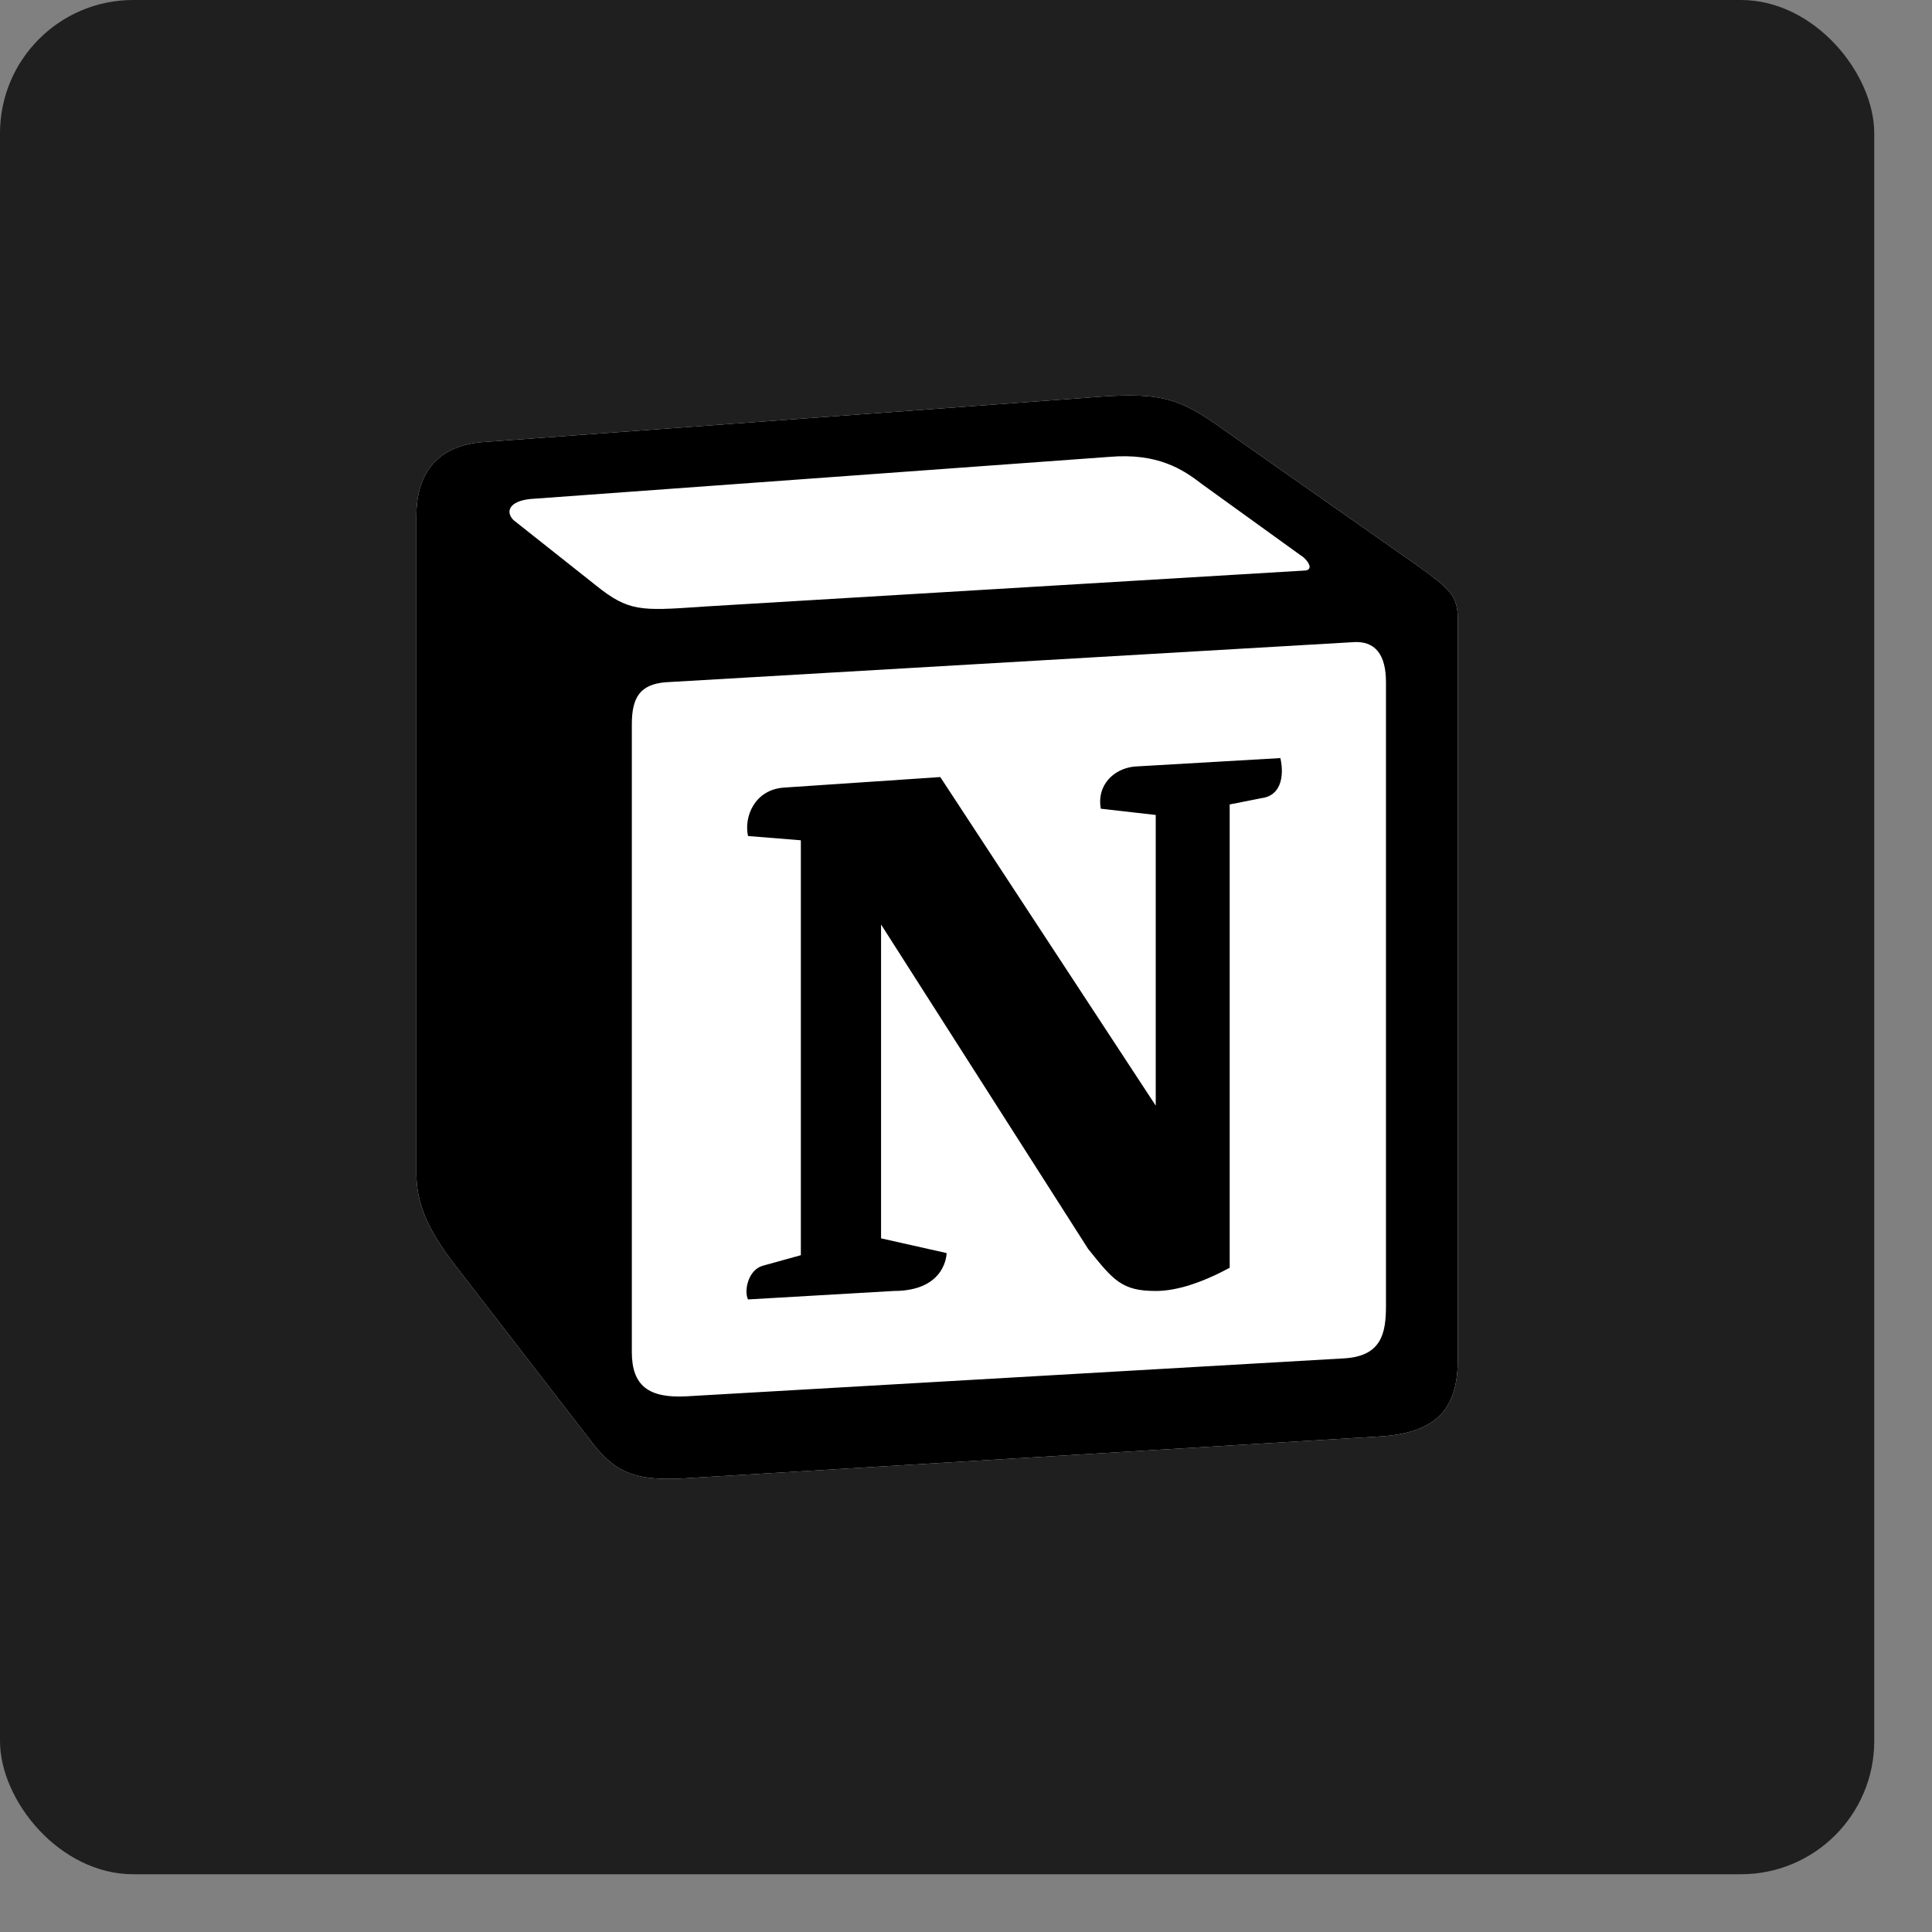
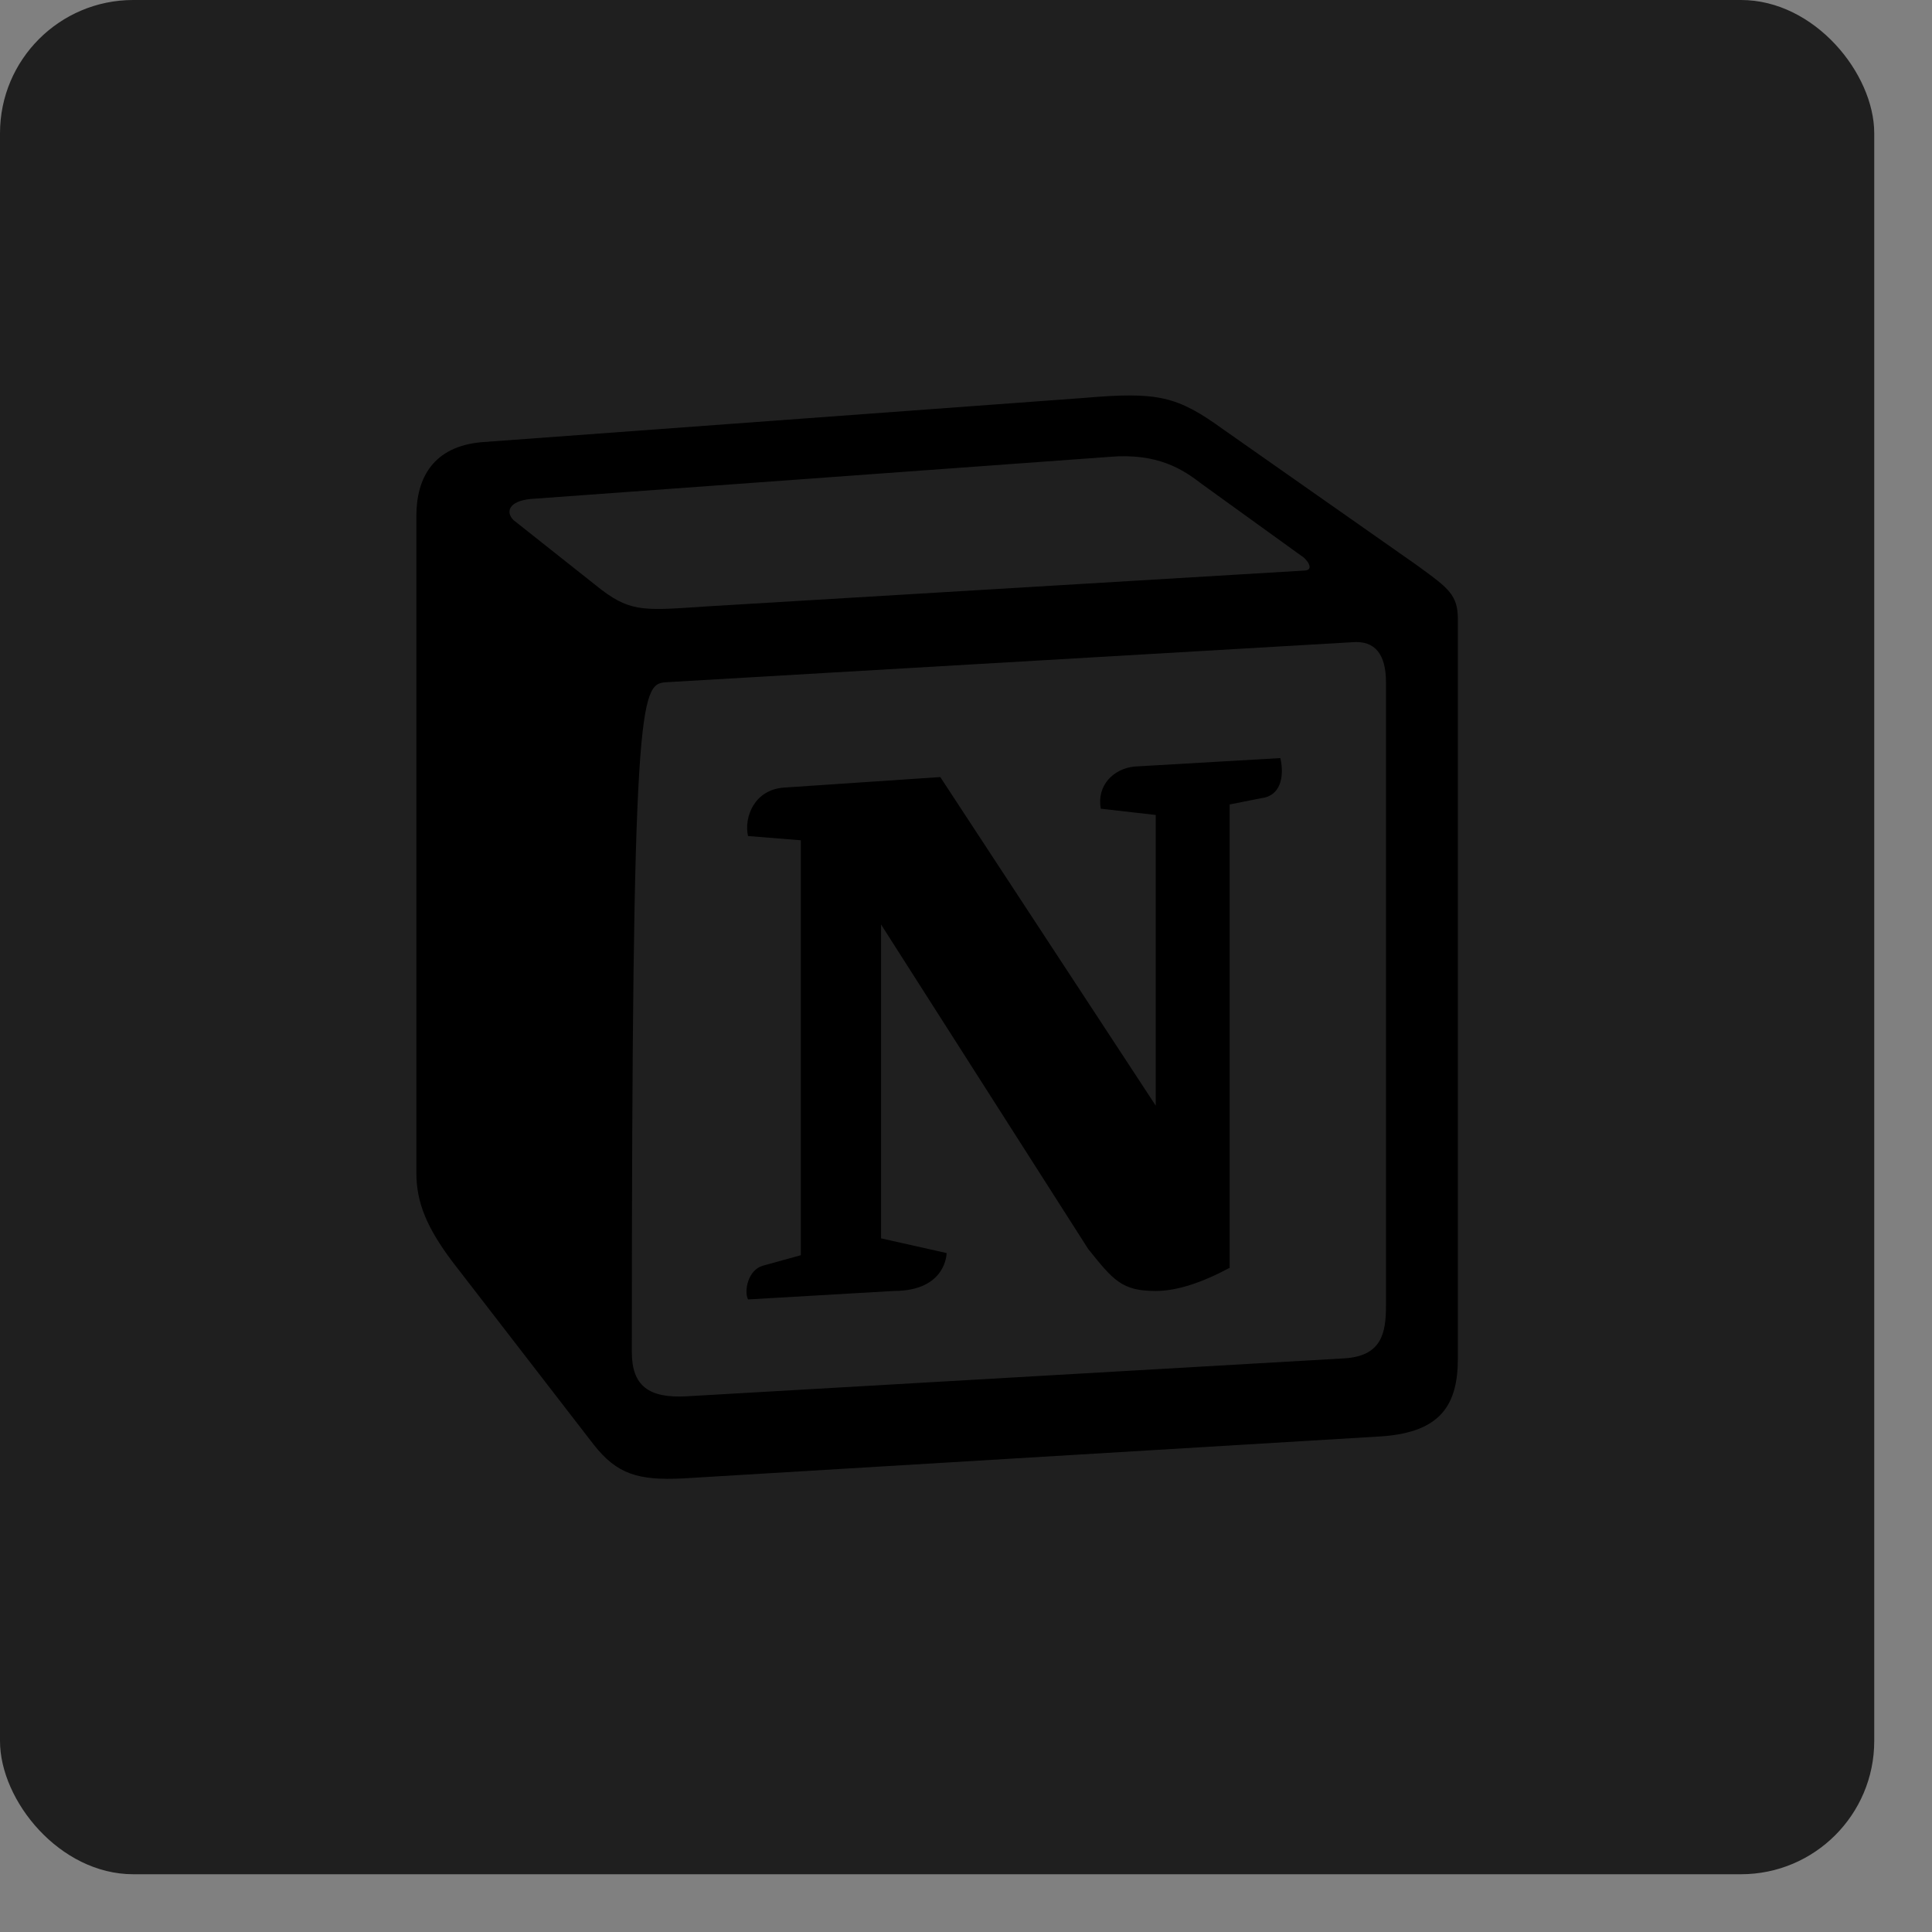
<svg xmlns="http://www.w3.org/2000/svg" width="29" height="29" viewBox="0 0 29 29" fill="none">
  <rect x="0" y="0" width="29" height="29" fill="#808080" stroke="none" />
  <rect width="28.133" height="28.133" rx="2" fill="#1F1F1F" />
-   <path d="M7.233 6.637L16.27 5.973C17.38 5.878 17.666 5.942 18.364 6.447L21.248 8.47C21.724 8.818 21.883 8.913 21.883 9.292V20.39C21.883 21.085 21.629 21.497 20.741 21.56L10.246 22.192C9.58 22.224 9.262 22.129 8.913 21.686L6.789 18.936C6.408 18.429 6.25 18.05 6.25 17.608V7.743C6.25 7.174 6.504 6.7 7.233 6.637Z" fill="white" />
-   <path fill-rule="evenodd" clip-rule="evenodd" d="M16.27 5.973L7.233 6.637C6.504 6.7 6.25 7.174 6.25 7.743V17.608C6.25 18.05 6.408 18.429 6.789 18.936L8.913 21.686C9.262 22.129 9.58 22.224 10.246 22.192L20.741 21.56C21.629 21.497 21.883 21.085 21.883 20.39V9.292C21.883 8.933 21.74 8.829 21.32 8.522C21.296 8.505 21.272 8.488 21.248 8.47L18.364 6.447C17.666 5.942 17.38 5.878 16.27 5.973ZM10.483 9.111C9.627 9.168 9.432 9.181 8.945 8.787L7.708 7.807C7.582 7.68 7.645 7.522 7.962 7.49L16.65 6.858C17.38 6.795 17.76 7.048 18.045 7.269L19.535 8.344C19.599 8.376 19.757 8.565 19.567 8.565L10.595 9.103L10.483 9.111ZM9.484 20.295V10.874C9.484 10.463 9.611 10.273 9.991 10.241L20.296 9.64C20.646 9.609 20.804 9.83 20.804 10.241V19.599C20.804 20.011 20.74 20.359 20.169 20.39L10.308 20.959C9.738 20.991 9.484 20.802 9.484 20.295ZM19.219 11.379C19.282 11.664 19.219 11.948 18.933 11.981L18.458 12.075V19.03C18.045 19.252 17.665 19.378 17.348 19.378C16.84 19.378 16.713 19.22 16.333 18.746L13.225 13.877V18.588L14.209 18.809C14.209 18.809 14.209 19.378 13.415 19.378L11.228 19.505C11.165 19.378 11.228 19.062 11.45 18.999L12.021 18.841V12.613L11.228 12.549C11.165 12.264 11.323 11.854 11.767 11.822L14.114 11.664L17.348 16.596V12.233L16.523 12.139C16.46 11.79 16.713 11.537 17.03 11.506L19.219 11.379Z" fill="black" />
+   <path fill-rule="evenodd" clip-rule="evenodd" d="M16.27 5.973L7.233 6.637C6.504 6.7 6.25 7.174 6.25 7.743V17.608C6.25 18.05 6.408 18.429 6.789 18.936L8.913 21.686C9.262 22.129 9.58 22.224 10.246 22.192L20.741 21.56C21.629 21.497 21.883 21.085 21.883 20.39V9.292C21.883 8.933 21.74 8.829 21.32 8.522C21.296 8.505 21.272 8.488 21.248 8.47L18.364 6.447C17.666 5.942 17.38 5.878 16.27 5.973ZM10.483 9.111C9.627 9.168 9.432 9.181 8.945 8.787L7.708 7.807C7.582 7.68 7.645 7.522 7.962 7.49L16.65 6.858C17.38 6.795 17.76 7.048 18.045 7.269L19.535 8.344C19.599 8.376 19.757 8.565 19.567 8.565L10.595 9.103L10.483 9.111ZM9.484 20.295C9.484 10.463 9.611 10.273 9.991 10.241L20.296 9.64C20.646 9.609 20.804 9.83 20.804 10.241V19.599C20.804 20.011 20.74 20.359 20.169 20.39L10.308 20.959C9.738 20.991 9.484 20.802 9.484 20.295ZM19.219 11.379C19.282 11.664 19.219 11.948 18.933 11.981L18.458 12.075V19.03C18.045 19.252 17.665 19.378 17.348 19.378C16.84 19.378 16.713 19.22 16.333 18.746L13.225 13.877V18.588L14.209 18.809C14.209 18.809 14.209 19.378 13.415 19.378L11.228 19.505C11.165 19.378 11.228 19.062 11.45 18.999L12.021 18.841V12.613L11.228 12.549C11.165 12.264 11.323 11.854 11.767 11.822L14.114 11.664L17.348 16.596V12.233L16.523 12.139C16.46 11.79 16.713 11.537 17.03 11.506L19.219 11.379Z" fill="black" />
</svg>